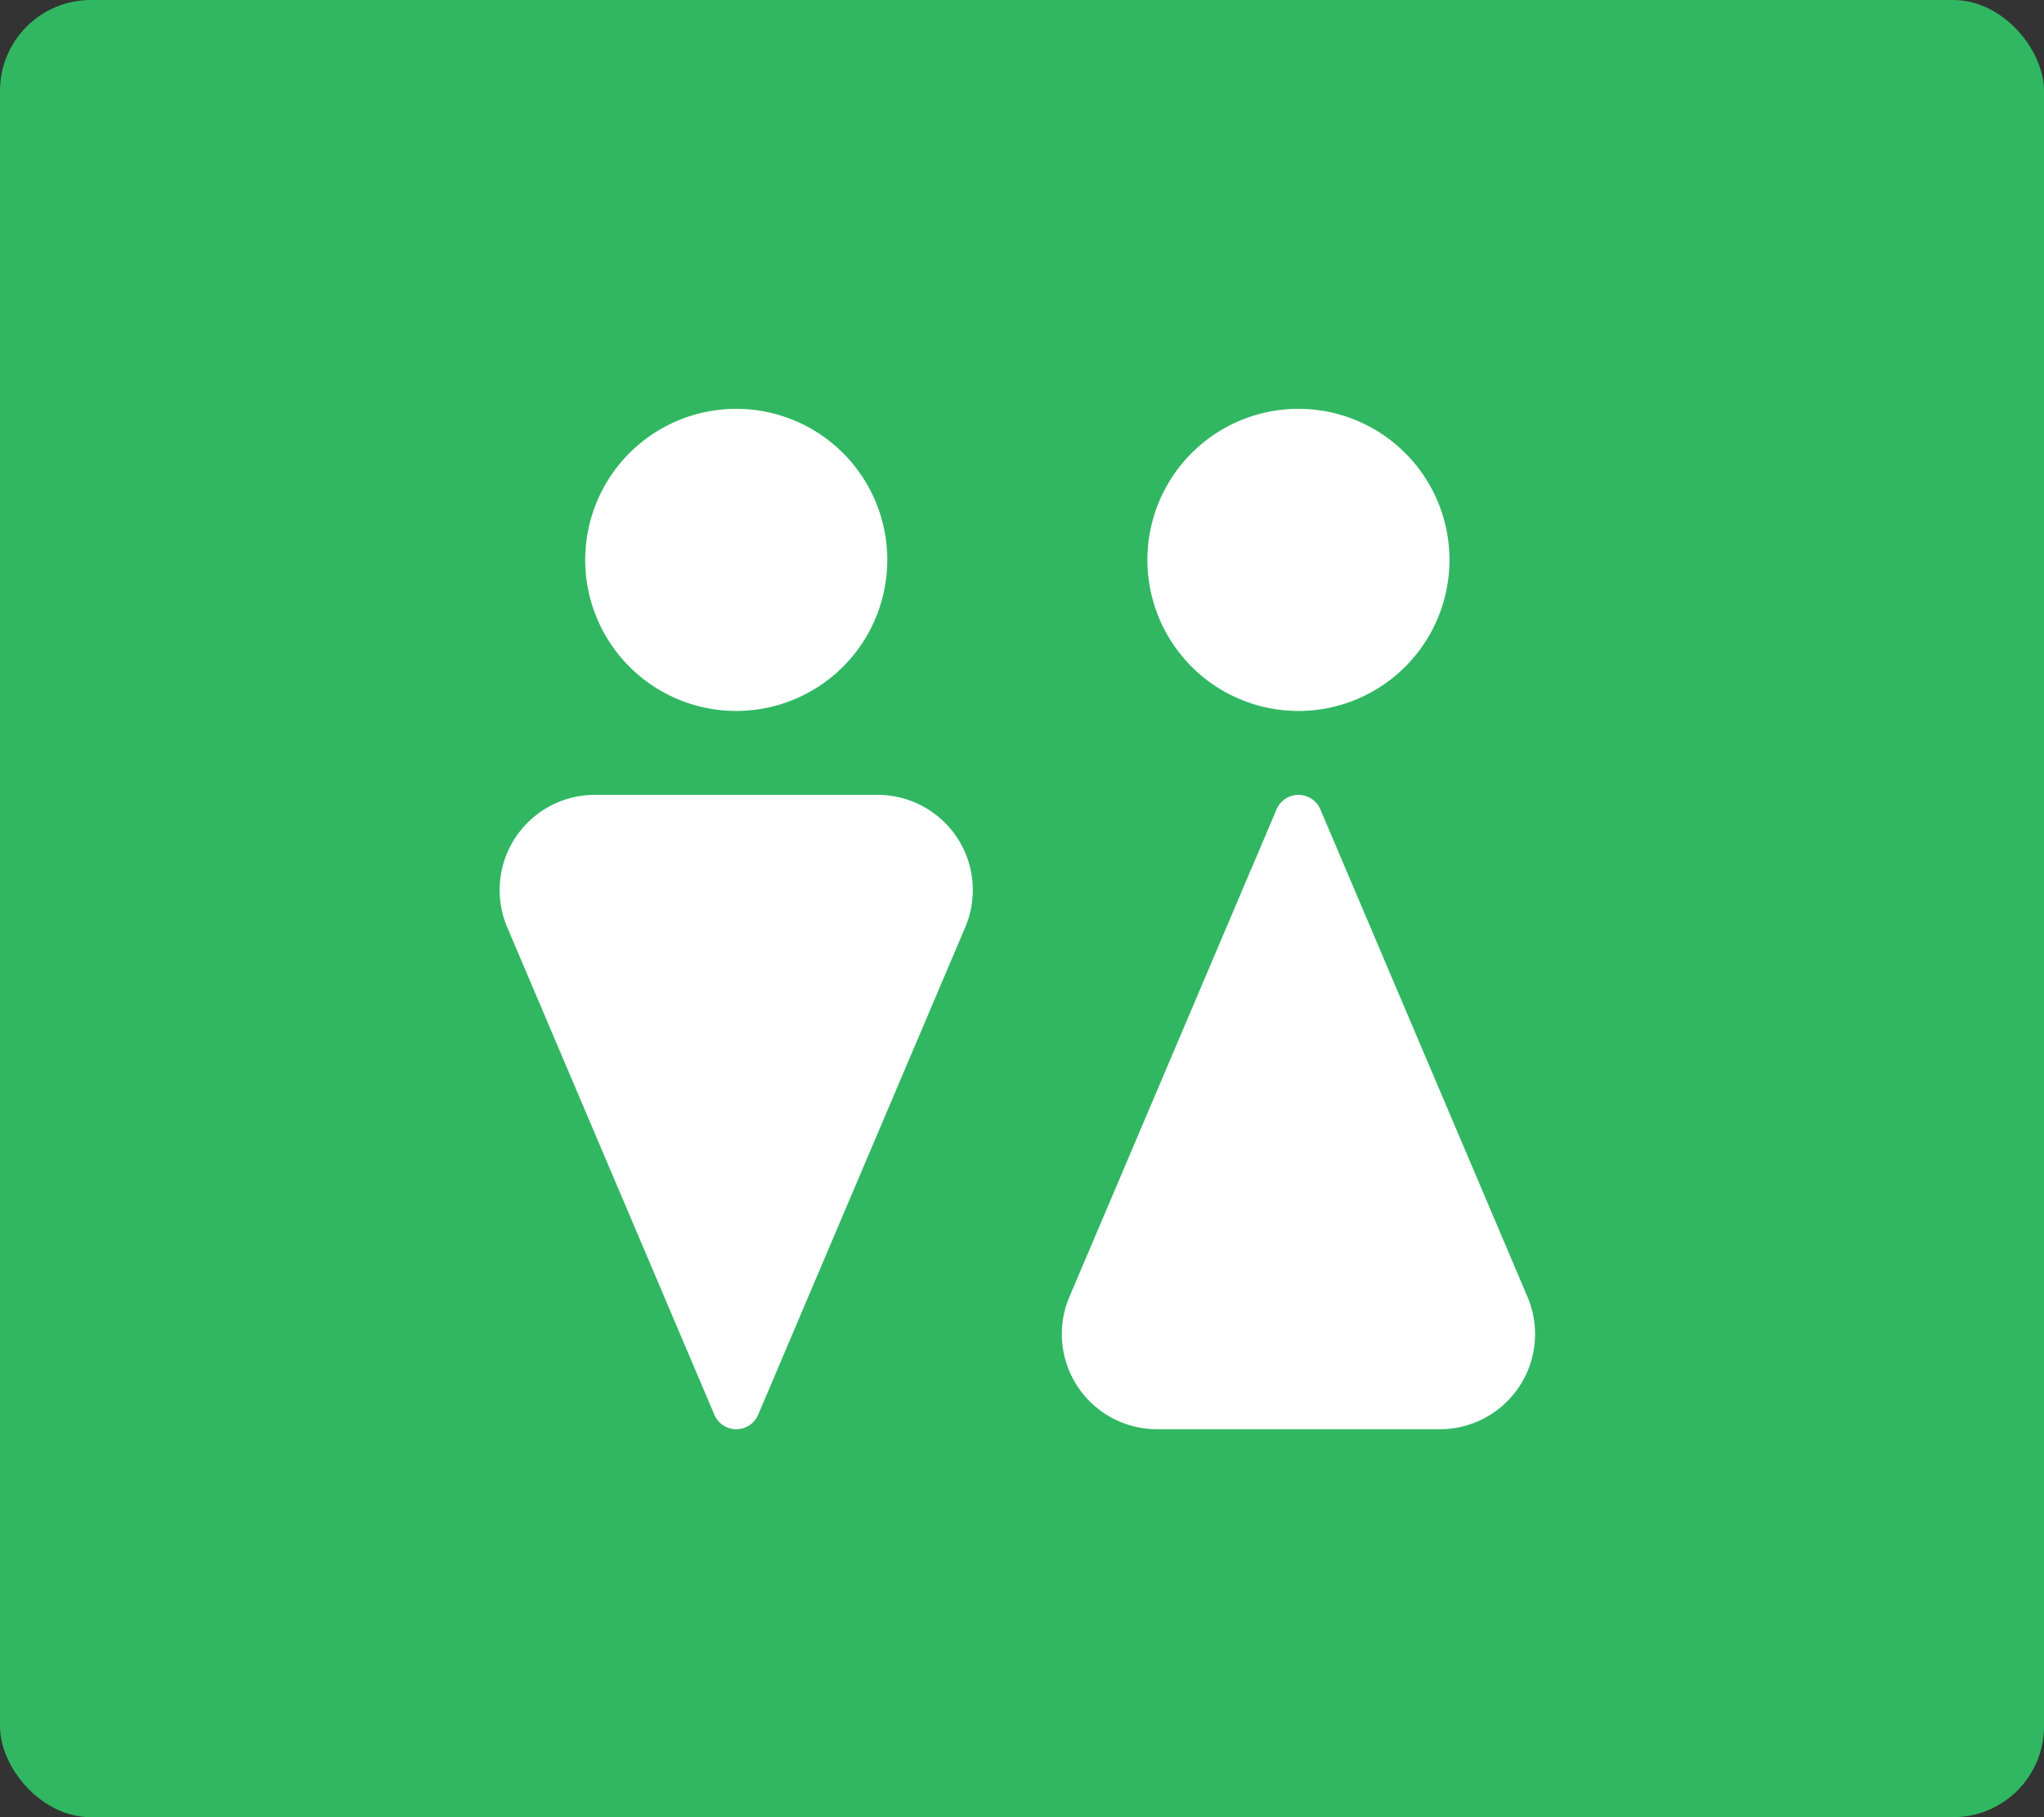
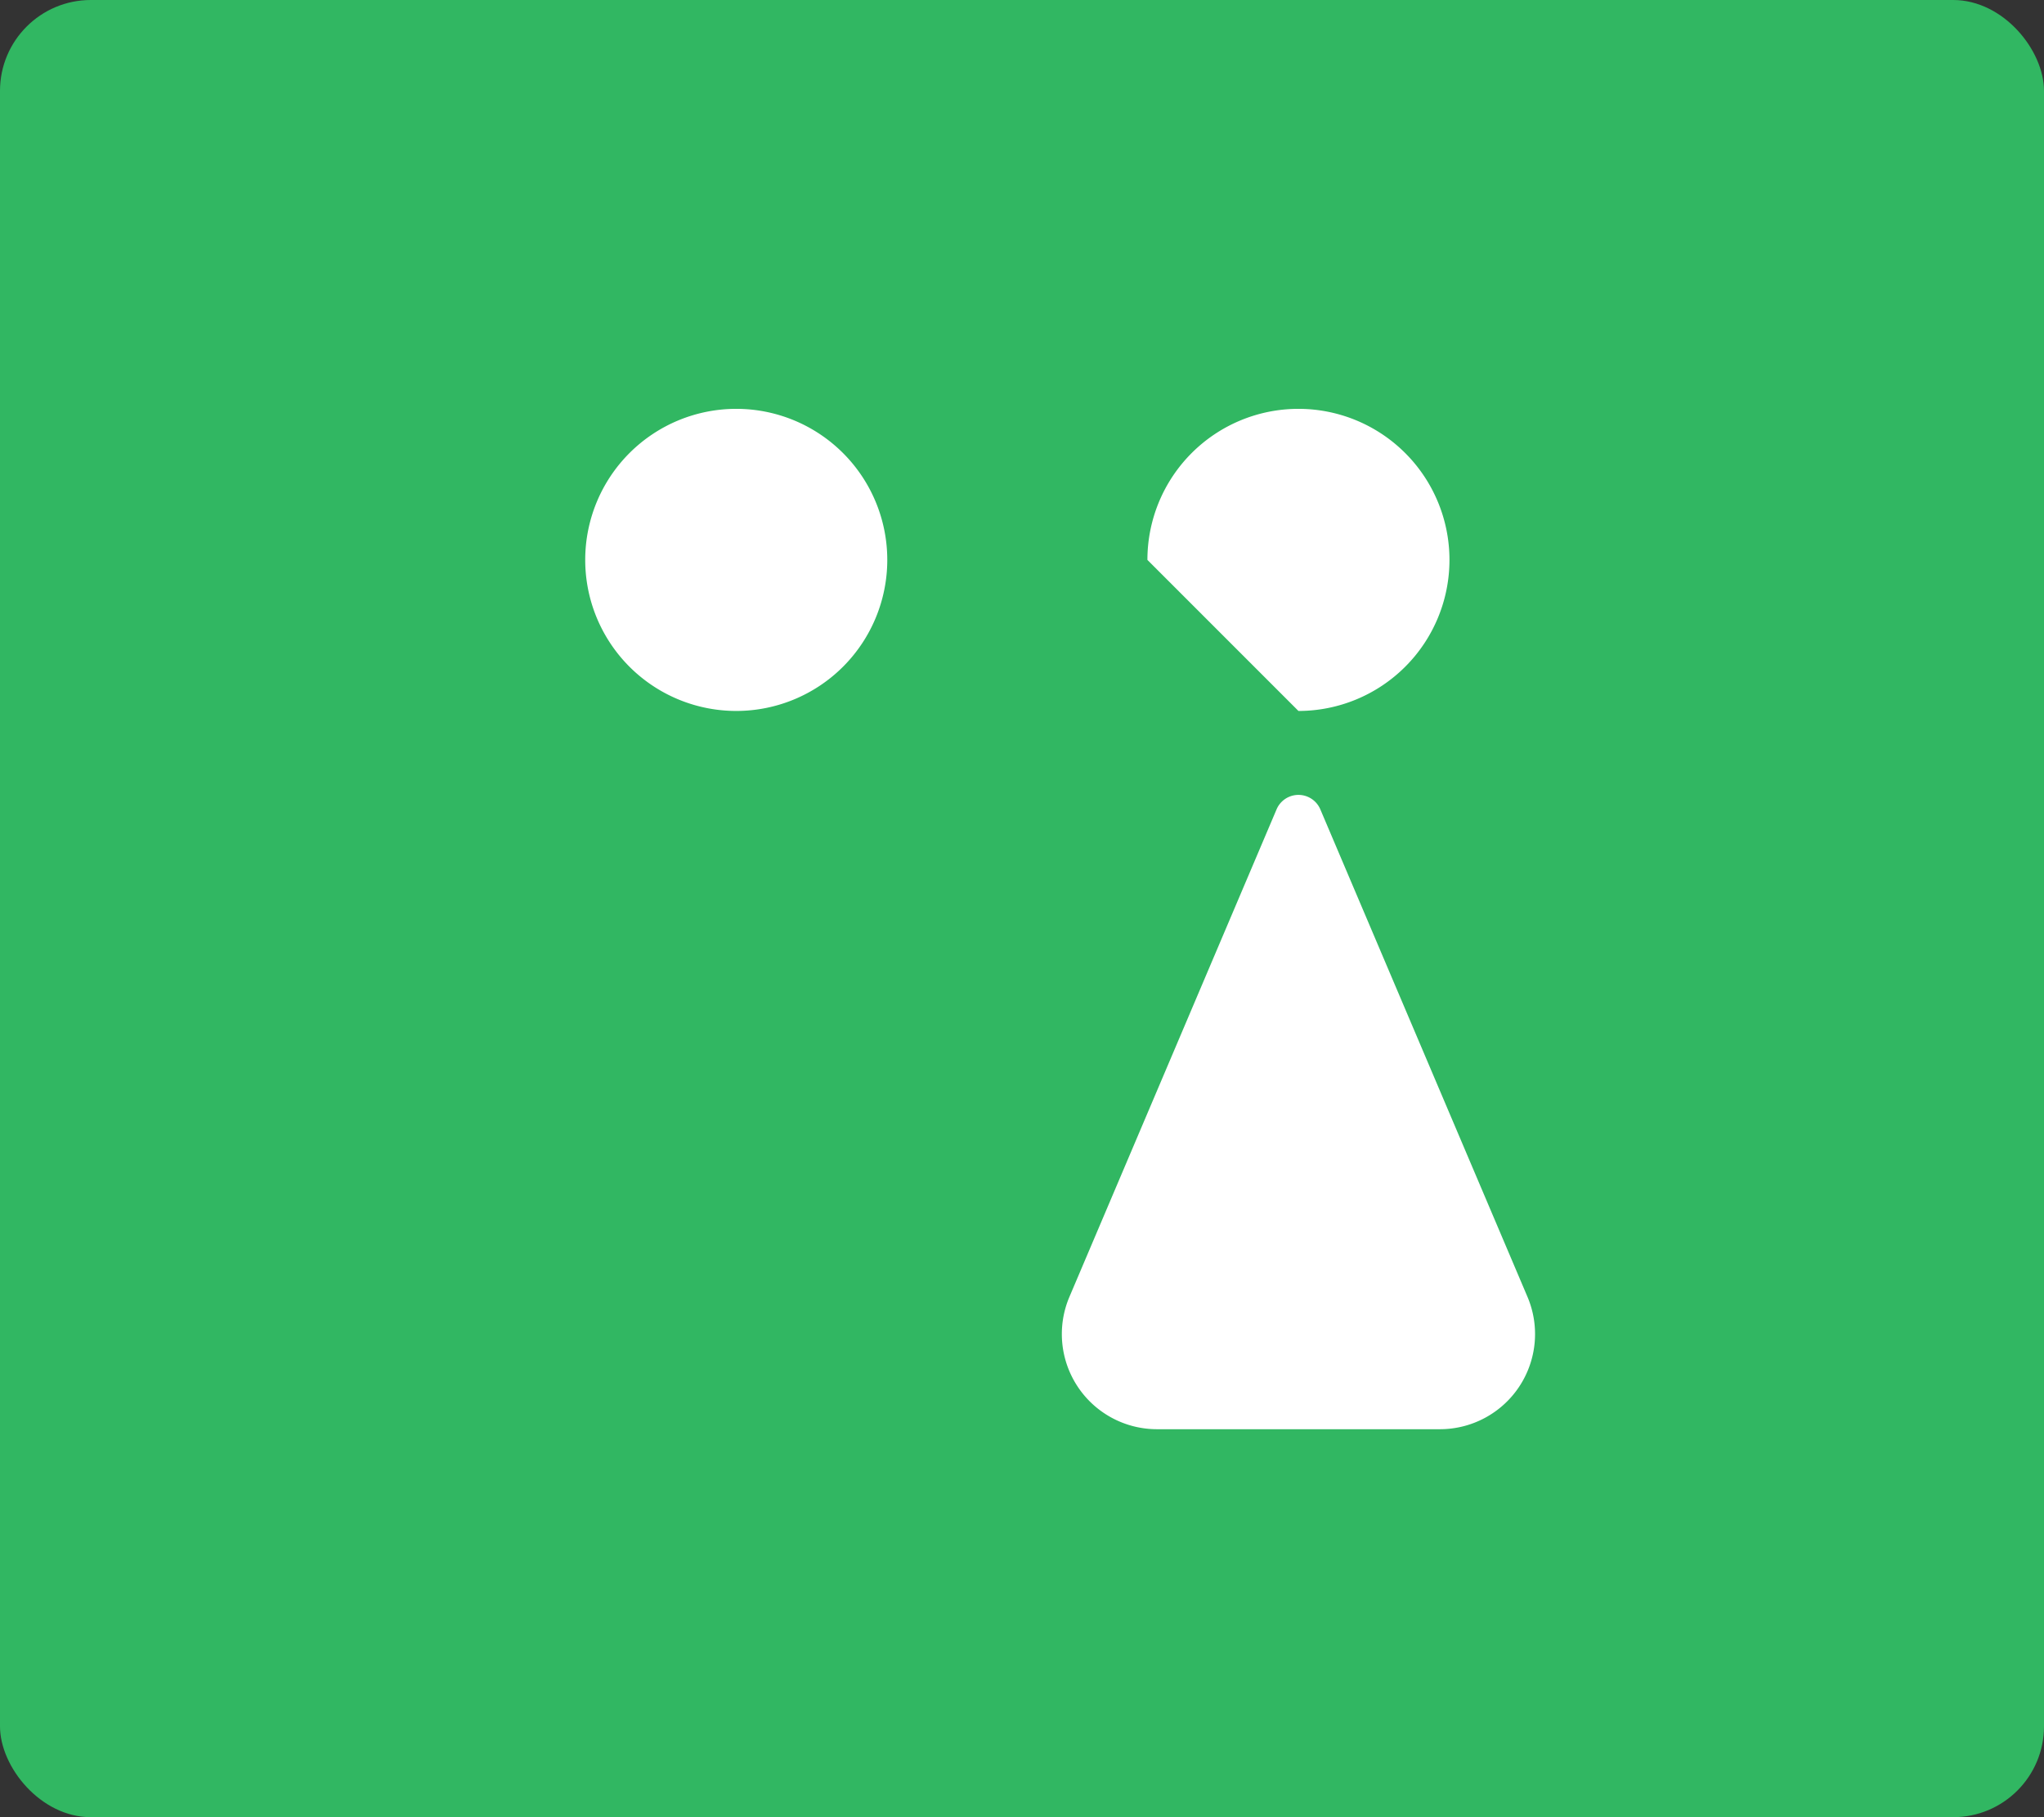
<svg xmlns="http://www.w3.org/2000/svg" width="90" height="80" viewBox="0 0 90 80">
  <rect x="0" y="0" width="90" height="80" fill="#333333" stroke="none" />
  <g id="グループ_5416" data-name="グループ 5416" transform="translate(-261 -616)">
    <rect id="長方形_460" data-name="長方形 460" width="90" height="80" rx="4" transform="translate(261 616)" fill="#31b762" />
    <g id="お手洗いのマーク4" transform="translate(283 630.24)">
-       <path id="パス_778" data-name="パス 778" d="M326.96,17.059a6.65,6.65,0,1,0-6.65-6.65A6.65,6.65,0,0,0,326.96,17.059Z" transform="translate(-291.788 0)" fill="#fff" />
+       <path id="パス_778" data-name="パス 778" d="M326.96,17.059a6.65,6.65,0,1,0-6.65-6.65Z" transform="translate(-291.788 0)" fill="#fff" />
      <path id="パス_779" data-name="パス 779" d="M48.966,17.059a6.65,6.65,0,1,0-6.651-6.65A6.65,6.65,0,0,0,48.966,17.059Z" transform="translate(-38.547 0)" fill="#fff" />
      <path id="パス_780" data-name="パス 780" d="M298.493,216.717l-9.121-21.461a1.047,1.047,0,0,0-1.927,0l-9.121,21.461a4.189,4.189,0,0,0,3.855,5.827h12.459a4.189,4.189,0,0,0,3.855-5.827Z" transform="translate(-253.236 -173.864)" fill="#fff" />
-       <path id="パス_781" data-name="パス 781" d="M16.648,194.619H4.189a4.189,4.189,0,0,0-3.855,5.828l9.121,21.461a1.047,1.047,0,0,0,1.927,0L20.5,200.447a4.189,4.189,0,0,0-3.855-5.828Z" transform="translate(0 -173.865)" fill="#fff" />
    </g>
  </g>
</svg>